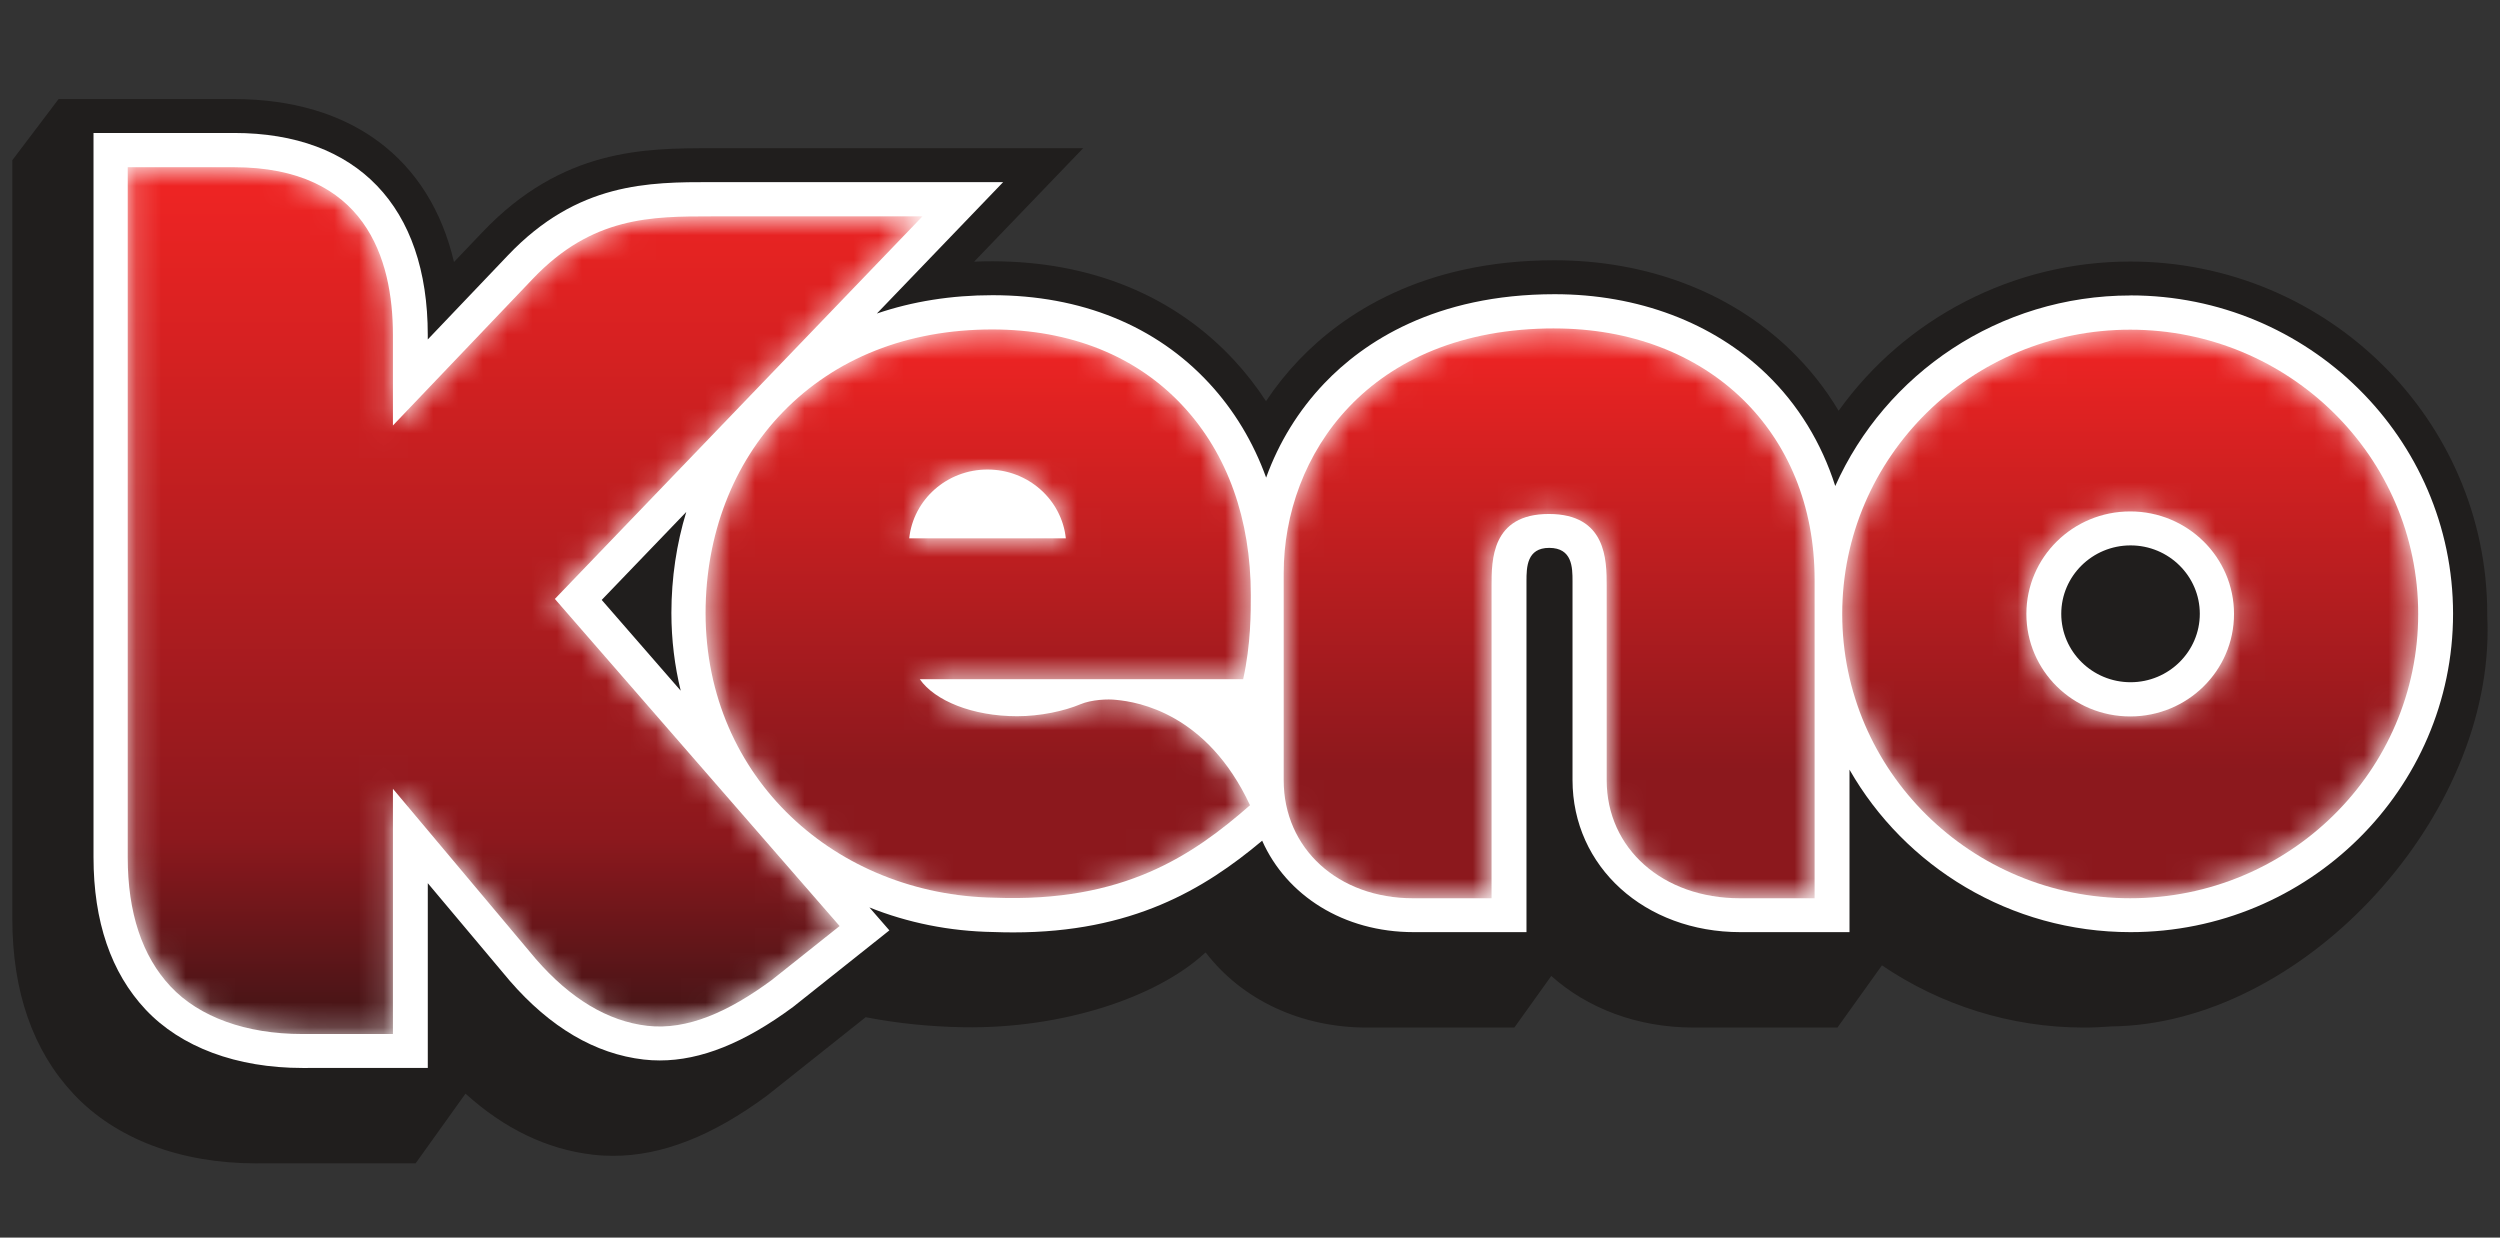
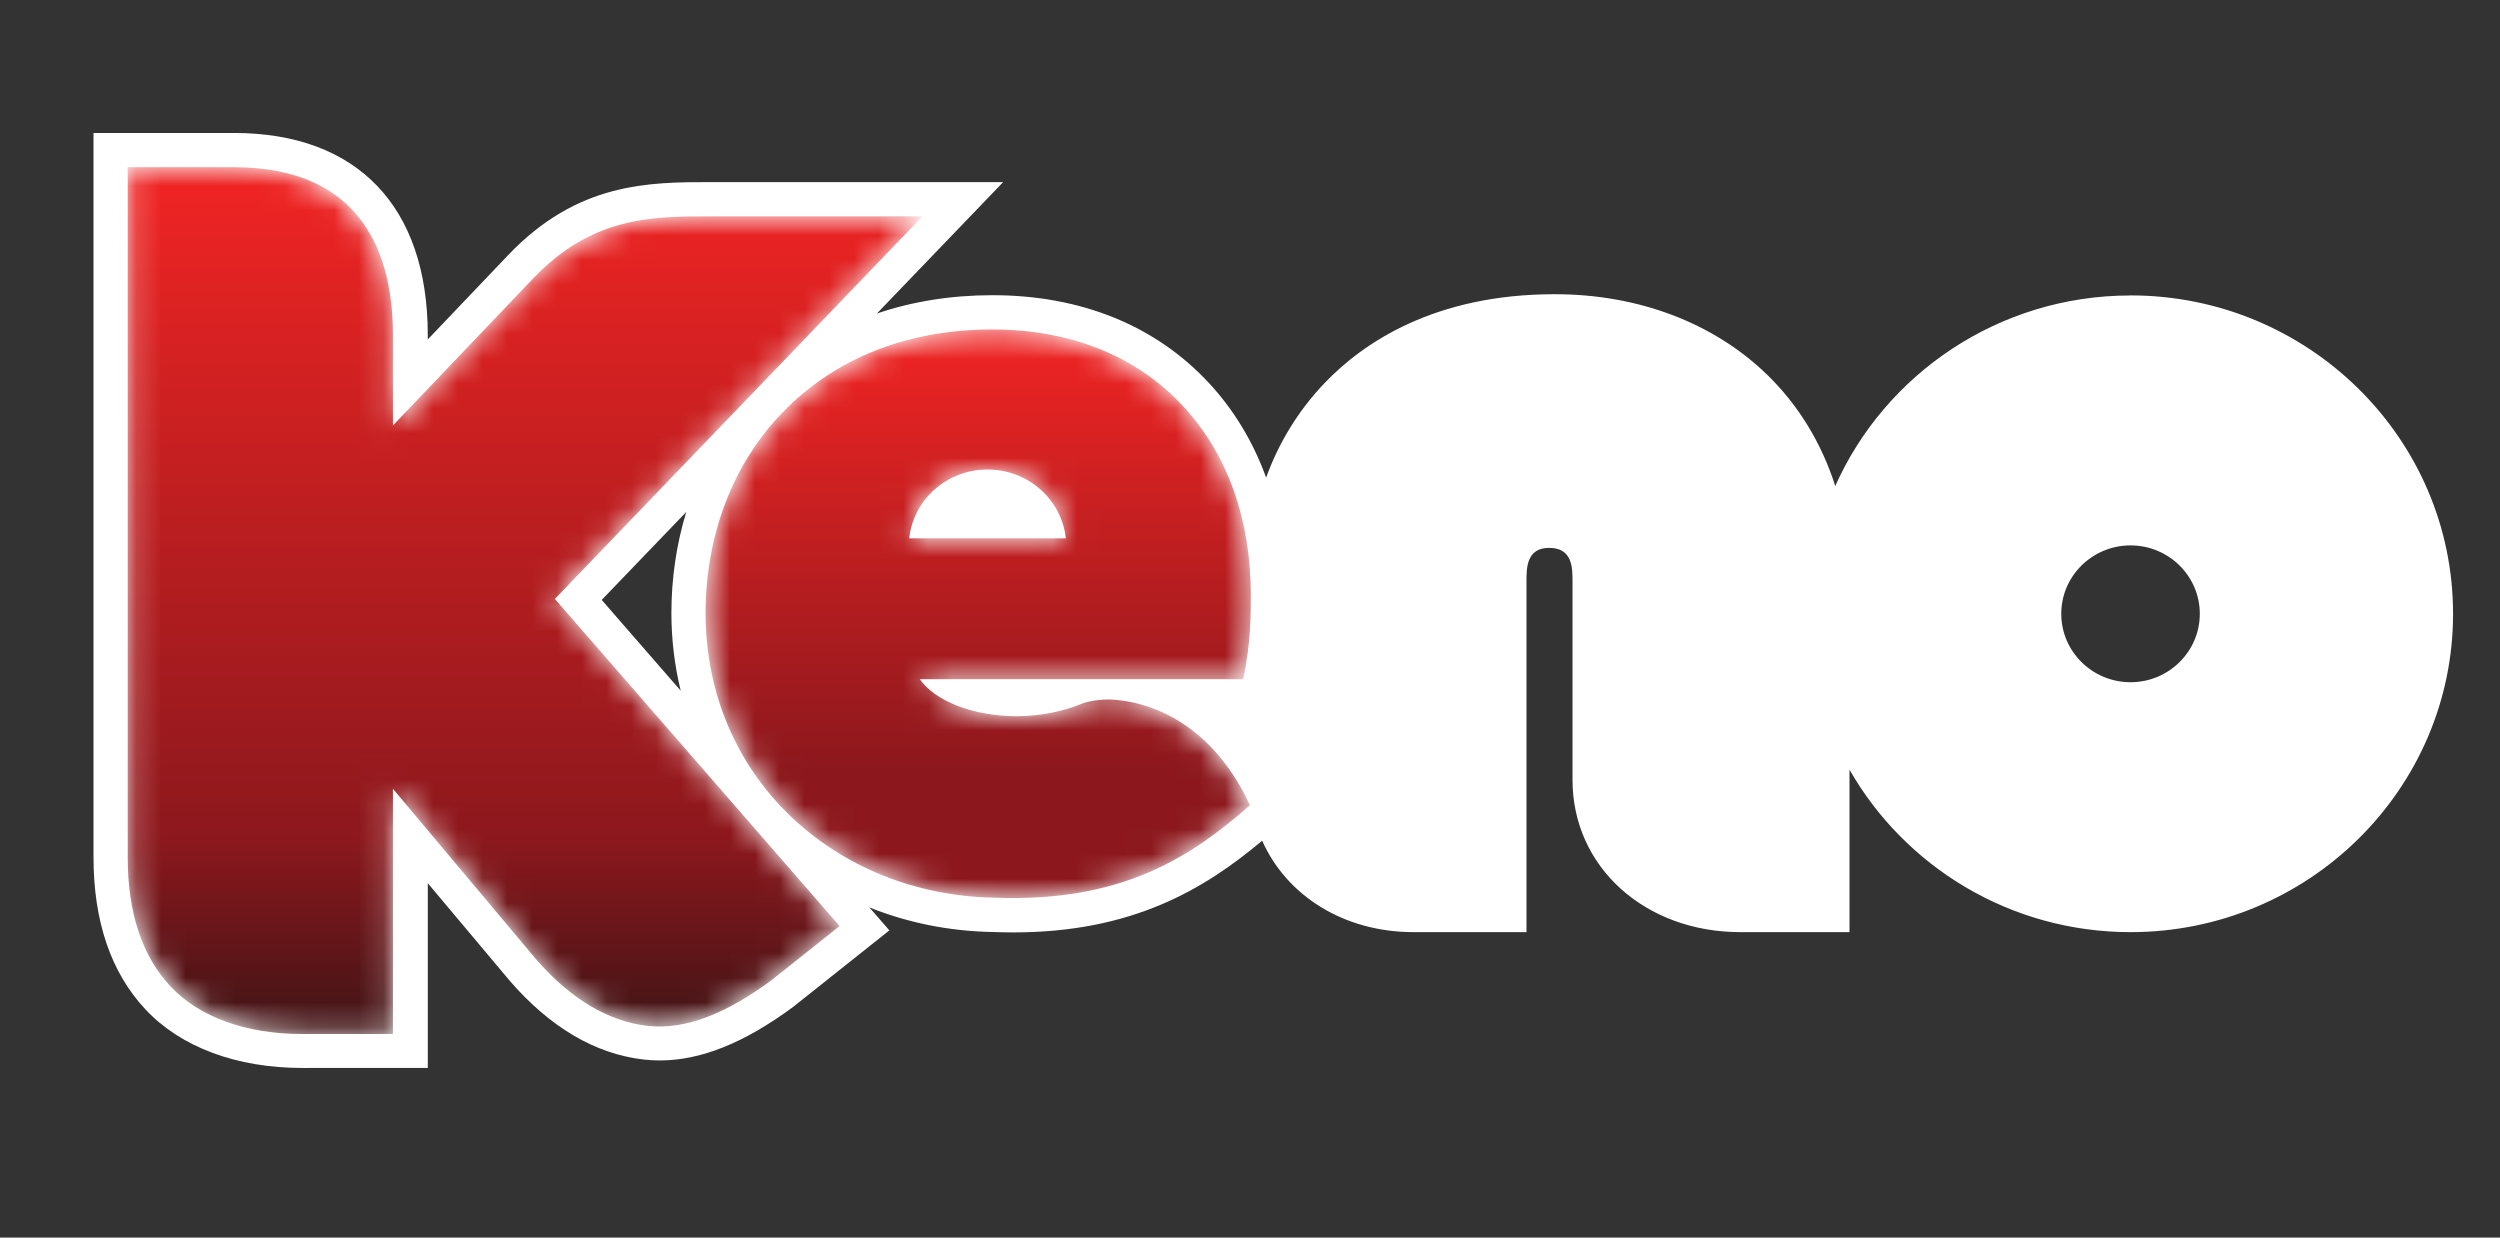
<svg xmlns="http://www.w3.org/2000/svg" xmlns:xlink="http://www.w3.org/1999/xlink" fill="none" height="50" viewBox="0 0 101 50" width="101">
  <rect x="0" y="0" width="101" height="50" fill="#333333" stroke="none" />
  <linearGradient id="a" gradientUnits="userSpaceOnUse" x1="21.213" x2="21.213" y1="41.775" y2="6.756">
    <stop offset="0" stop-color="#3f1416" />
    <stop offset=".225" stop-color="#8c181d" />
    <stop offset=".978" stop-color="#ee2423" />
    <stop offset="1" stop-color="#ee2423" />
  </linearGradient>
  <linearGradient id="b">
    <stop offset="0" stop-color="#8c181d" />
    <stop offset=".225" stop-color="#8c181d" />
    <stop offset=".978" stop-color="#ee2423" />
    <stop offset="1" stop-color="#ee2423" />
  </linearGradient>
  <linearGradient id="c" gradientUnits="userSpaceOnUse" x1="62.586" x2="62.586" xlink:href="#b" y1="36.289" y2="13.269" />
  <linearGradient id="d" gradientUnits="userSpaceOnUse" x1="86.06" x2="86.06" xlink:href="#b" y1="36.289" y2="13.319" />
  <linearGradient id="e" gradientUnits="userSpaceOnUse" x1="39.518" x2="39.518" xlink:href="#b" y1="36.28" y2="13.309" />
  <clipPath id="f">
    <path d="m.5 0h100v50h-100z" />
  </clipPath>
  <mask id="g" height="36" maskUnits="userSpaceOnUse" width="33" x="5" y="6">
    <path d="m22.416 24.197 14.852-15.456h-8.523c-2.417 0-4.817-.001-7.219 2.522-2.402 2.524-5.652 5.926-5.652 5.926v-3.654c0-3.094-1.115-6.78-6.432-6.78h-4.282v27.883c0 2.235.582 3.991 1.731 5.216 1.161 1.238 3.05 1.92 5.318 1.92l3.665-.001v-9.906l5.766 6.867c1.398 1.613 2.915 2.524 4.511 2.709 1.611.186 3.296-.57 5.038-1.858l2.731-2.173z" fill="#fff" />
  </mask>
  <mask id="h" height="24" maskUnits="userSpaceOnUse" width="23" x="51" y="13">
    <path d="m62.796 13.268c-7.513 0-10.935 5.13-10.935 9.896v8.355c0 2.764 2.201 4.771 5.233 4.771h3.165v-12.626c0-1.018-.01-2.899 2.313-2.899 2.334 0 2.338 1.872 2.338 2.899v7.855c0 2.764 2.267 4.771 5.388 4.771h3.012v-12.873c0-5.976-4.323-10.148-10.515-10.148z" fill="#fff" />
  </mask>
  <mask id="i" height="24" maskUnits="userSpaceOnUse" width="24" x="74" y="13">
-     <path d="m86.061 28.944c-2.318 0-4.195-1.853-4.195-4.141 0-2.287 1.877-4.141 4.195-4.141 2.316 0 4.193 1.854 4.193 4.141 0 2.288-1.876 4.141-4.193 4.141zm0-15.625c-6.426 0-11.635 5.141-11.635 11.484 0 6.343 5.209 11.486 11.635 11.486 6.425 0 11.634-5.143 11.634-11.486 0-6.343-5.209-11.484-11.634-11.484z" fill="#fff" />
-   </mask>
+     </mask>
  <mask id="j" height="24" maskUnits="userSpaceOnUse" width="23" x="28" y="13">
    <path d="m36.733 21.748c.165-1.56 1.518-2.779 3.163-2.779 1.644 0 2.998 1.219 3.163 2.779zm13.799 2.284c0-3.053-.943-5.685-2.723-7.611-1.881-2.036-4.553-3.111-7.724-3.111-3.417 0-6.343 1.157-8.466 3.348-2.006 2.072-3.111 4.95-3.114 8.108.006 6.698 5.297 11.396 11.678 11.501 5.202.198 7.981-1.692 10.318-3.735-1.734-3.713-4.523-4.173-5.398-4.256-.345-.042-1.002-.013-1.454.176-.658.275-1.616.483-2.558.483-1.792 0-3.321-.621-3.931-1.495h13.063c.314-1.403.309-2.711.309-3.407z" fill="#fff" />
  </mask>
  <g clip-path="url(#f)">
-     <path d="m100.484 24.843c0-.013.001-.026.001-.039 0-7.851-6.471-14.238-14.425-14.238-4.736 0-9.107 2.297-11.779 6.029-.54-.904-1.193-1.727-1.955-2.462-2.417-2.333-5.801-3.618-9.53-3.618-5.346 0-8.56 2.189-10.315 4.025-.496.519-.941 1.075-1.334 1.667-.38-.583-.806-1.131-1.278-1.642-2.424-2.623-5.808-4.009-9.786-4.009-.244 0-.487.005-.728.015l4.404-4.583h-15.021c-2.682 0-6.02 0-9.248 3.391-.368.387-.756.794-1.149 1.206-.979-4.174-4.154-6.583-8.902-6.583h-7.072l-1.869 2.47v30.638c0 2.952.832 5.336 2.473 7.087 1.695 1.808 4.311 2.803 7.366 2.803h.001l6.454-.002 2.014-2.815c1.573 1.424 3.299 2.253 5.149 2.467.268.031.542.046.815.046 1.969 0 4.004-.797 6.221-2.435l3.982-3.166c.026.006.058.011.09.017 1.199.23 2.496.365 3.848.389 3.953.07 7.801-1.182 9.765-2.997.011-.008.023-.016.034-.024 1.461 1.904 3.826 3.034 6.514 3.034h5.956l1.492-2.085c1.456 1.302 3.466 2.085 5.756 2.085h5.802l.001.002 1.8-2.515c2.366 1.606 5.201 2.513 8.159 2.513.372 0 .74-.018 1.105-.046 7.59-.078 15.204-8.136 15.204-16.002 0-.211-.007-.418-.016-.624z" fill="#201e1d" />
    <path d="m86.075 27.562c-1.544 0-2.8-1.239-2.8-2.764s1.256-2.764 2.8-2.764c1.543 0 2.797 1.24 2.797 2.764s-1.255 2.764-2.797 2.764zm-58.575.341-3.191-3.666 3.416-3.554c-.392 1.286-.599 2.657-.601 4.078.001 1.09.132 2.142.376 3.142zm58.575-15.966c-5.325 0-9.911 3.171-11.931 7.698-.553-1.735-1.492-3.282-2.78-4.524-2.155-2.079-5.193-3.225-8.554-3.225-4.849 0-7.734 1.954-9.3 3.593-1.051 1.1-1.846 2.399-2.358 3.816-.519-1.434-1.29-2.717-2.299-3.809-2.153-2.329-5.18-3.56-8.755-3.56-1.67 0-3.237.252-4.673.741l5.103-5.31h-11.775c-2.539 0-5.416 0-8.231 2.957-1.032 1.085-2.22 2.331-3.24 3.4v-.185c0-5.184-2.853-8.157-7.827-8.157h-5.677v29.261c0 2.594.708 4.664 2.102 6.151 1.428 1.523 3.68 2.362 6.342 2.362h.001l5.06-.002v-7.463l3.297 3.926.014.017c1.634 1.885 3.454 2.955 5.409 3.181.215.025.434.037.652.037h.001c1.656 0 3.417-.707 5.384-2.161l3.891-3.094-.807-.927c1.532.614 3.222.965 5.019.994.271.01.535.015.794.015 4.801 0 7.704-1.733 10.055-3.705.982 2.214 3.288 3.694 6.117 3.694h4.561v-14.183c0-.563.016-1.341.917-1.341.936 0 .943.794.943 1.341v8.035c0 3.505 2.916 6.148 6.783 6.148h4.407v-6.564c2.237 3.914 6.487 6.564 11.354 6.564 7.185 0 13.03-5.77 13.03-12.863 0-7.092-5.845-12.861-13.03-12.861z" fill="#fff" />
    <g mask="url(#g)">
      <path d="m22.416 24.197 14.852-15.456h-8.523c-2.417 0-4.817-.001-7.219 2.522-2.402 2.524-5.652 5.926-5.652 5.926v-3.654c0-3.094-1.115-6.78-6.432-6.78h-4.282v27.883c0 2.235.582 3.991 1.731 5.216 1.161 1.238 3.05 1.92 5.318 1.92l3.665-.001v-9.906l5.766 6.867c1.398 1.613 2.915 2.524 4.511 2.709 1.611.186 3.296-.57 5.038-1.858l2.731-2.173z" fill="url(#a)" />
    </g>
    <g mask="url(#h)">
-       <path d="m62.796 13.268c-7.513 0-10.935 5.13-10.935 9.896v8.355c0 2.764 2.201 4.771 5.233 4.771h3.165v-12.626c0-1.018-.01-2.899 2.313-2.899 2.334 0 2.338 1.872 2.338 2.899v7.855c0 2.764 2.267 4.771 5.388 4.771h3.012v-12.873c0-5.976-4.323-10.148-10.515-10.148z" fill="url(#c)" />
-     </g>
+       </g>
    <g mask="url(#i)">
      <path d="m86.061 28.944c-2.318 0-4.195-1.853-4.195-4.141 0-2.287 1.877-4.141 4.195-4.141 2.316 0 4.193 1.854 4.193 4.141 0 2.288-1.876 4.141-4.193 4.141zm0-15.625c-6.426 0-11.635 5.141-11.635 11.484 0 6.343 5.209 11.486 11.635 11.486 6.425 0 11.634-5.143 11.634-11.486 0-6.343-5.209-11.484-11.634-11.484z" fill="url(#d)" />
    </g>
    <g mask="url(#j)">
      <path d="m36.733 21.748c.165-1.56 1.518-2.779 3.163-2.779 1.644 0 2.998 1.219 3.163 2.779zm13.799 2.284c0-3.053-.943-5.685-2.723-7.611-1.881-2.036-4.553-3.111-7.724-3.111-3.417 0-6.343 1.157-8.466 3.348-2.006 2.072-3.111 4.95-3.114 8.108.006 6.698 5.297 11.396 11.678 11.501 5.202.198 7.981-1.692 10.318-3.735-1.734-3.713-4.523-4.173-5.398-4.256-.345-.042-1.002-.013-1.454.176-.658.275-1.616.483-2.558.483-1.792 0-3.321-.621-3.931-1.495h13.063c.314-1.403.309-2.711.309-3.407z" fill="url(#e)" />
    </g>
  </g>
</svg>